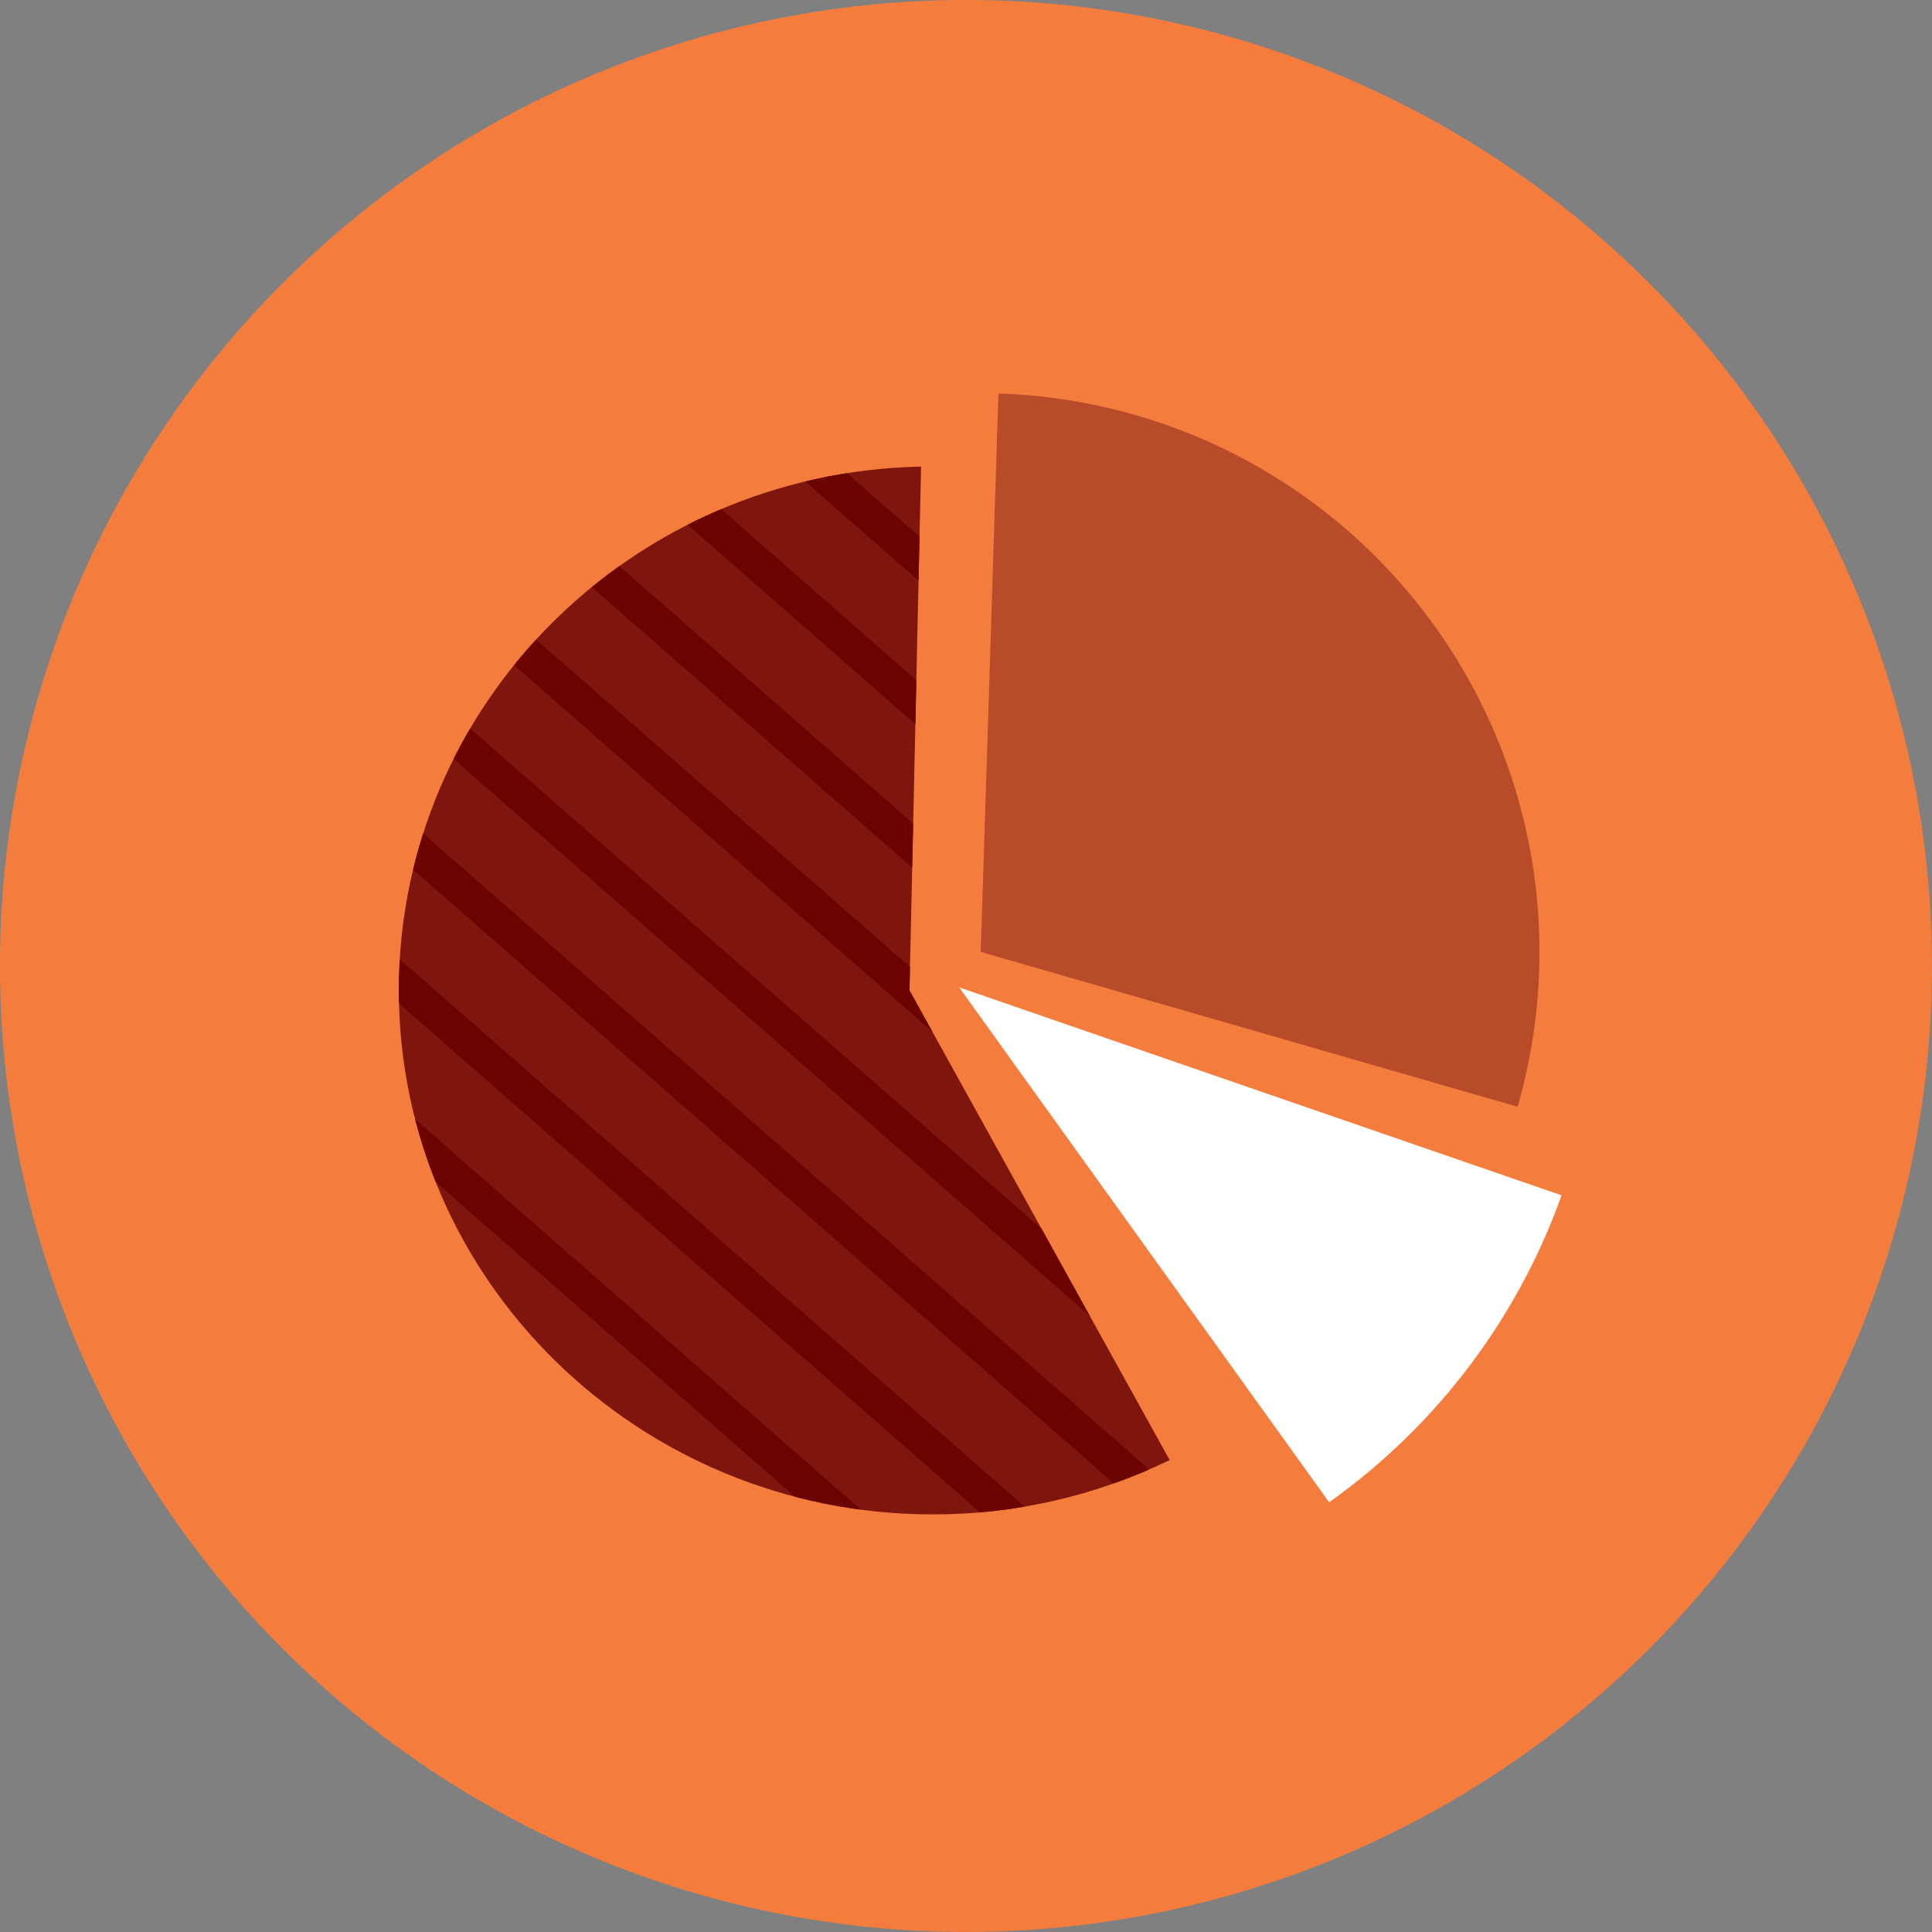
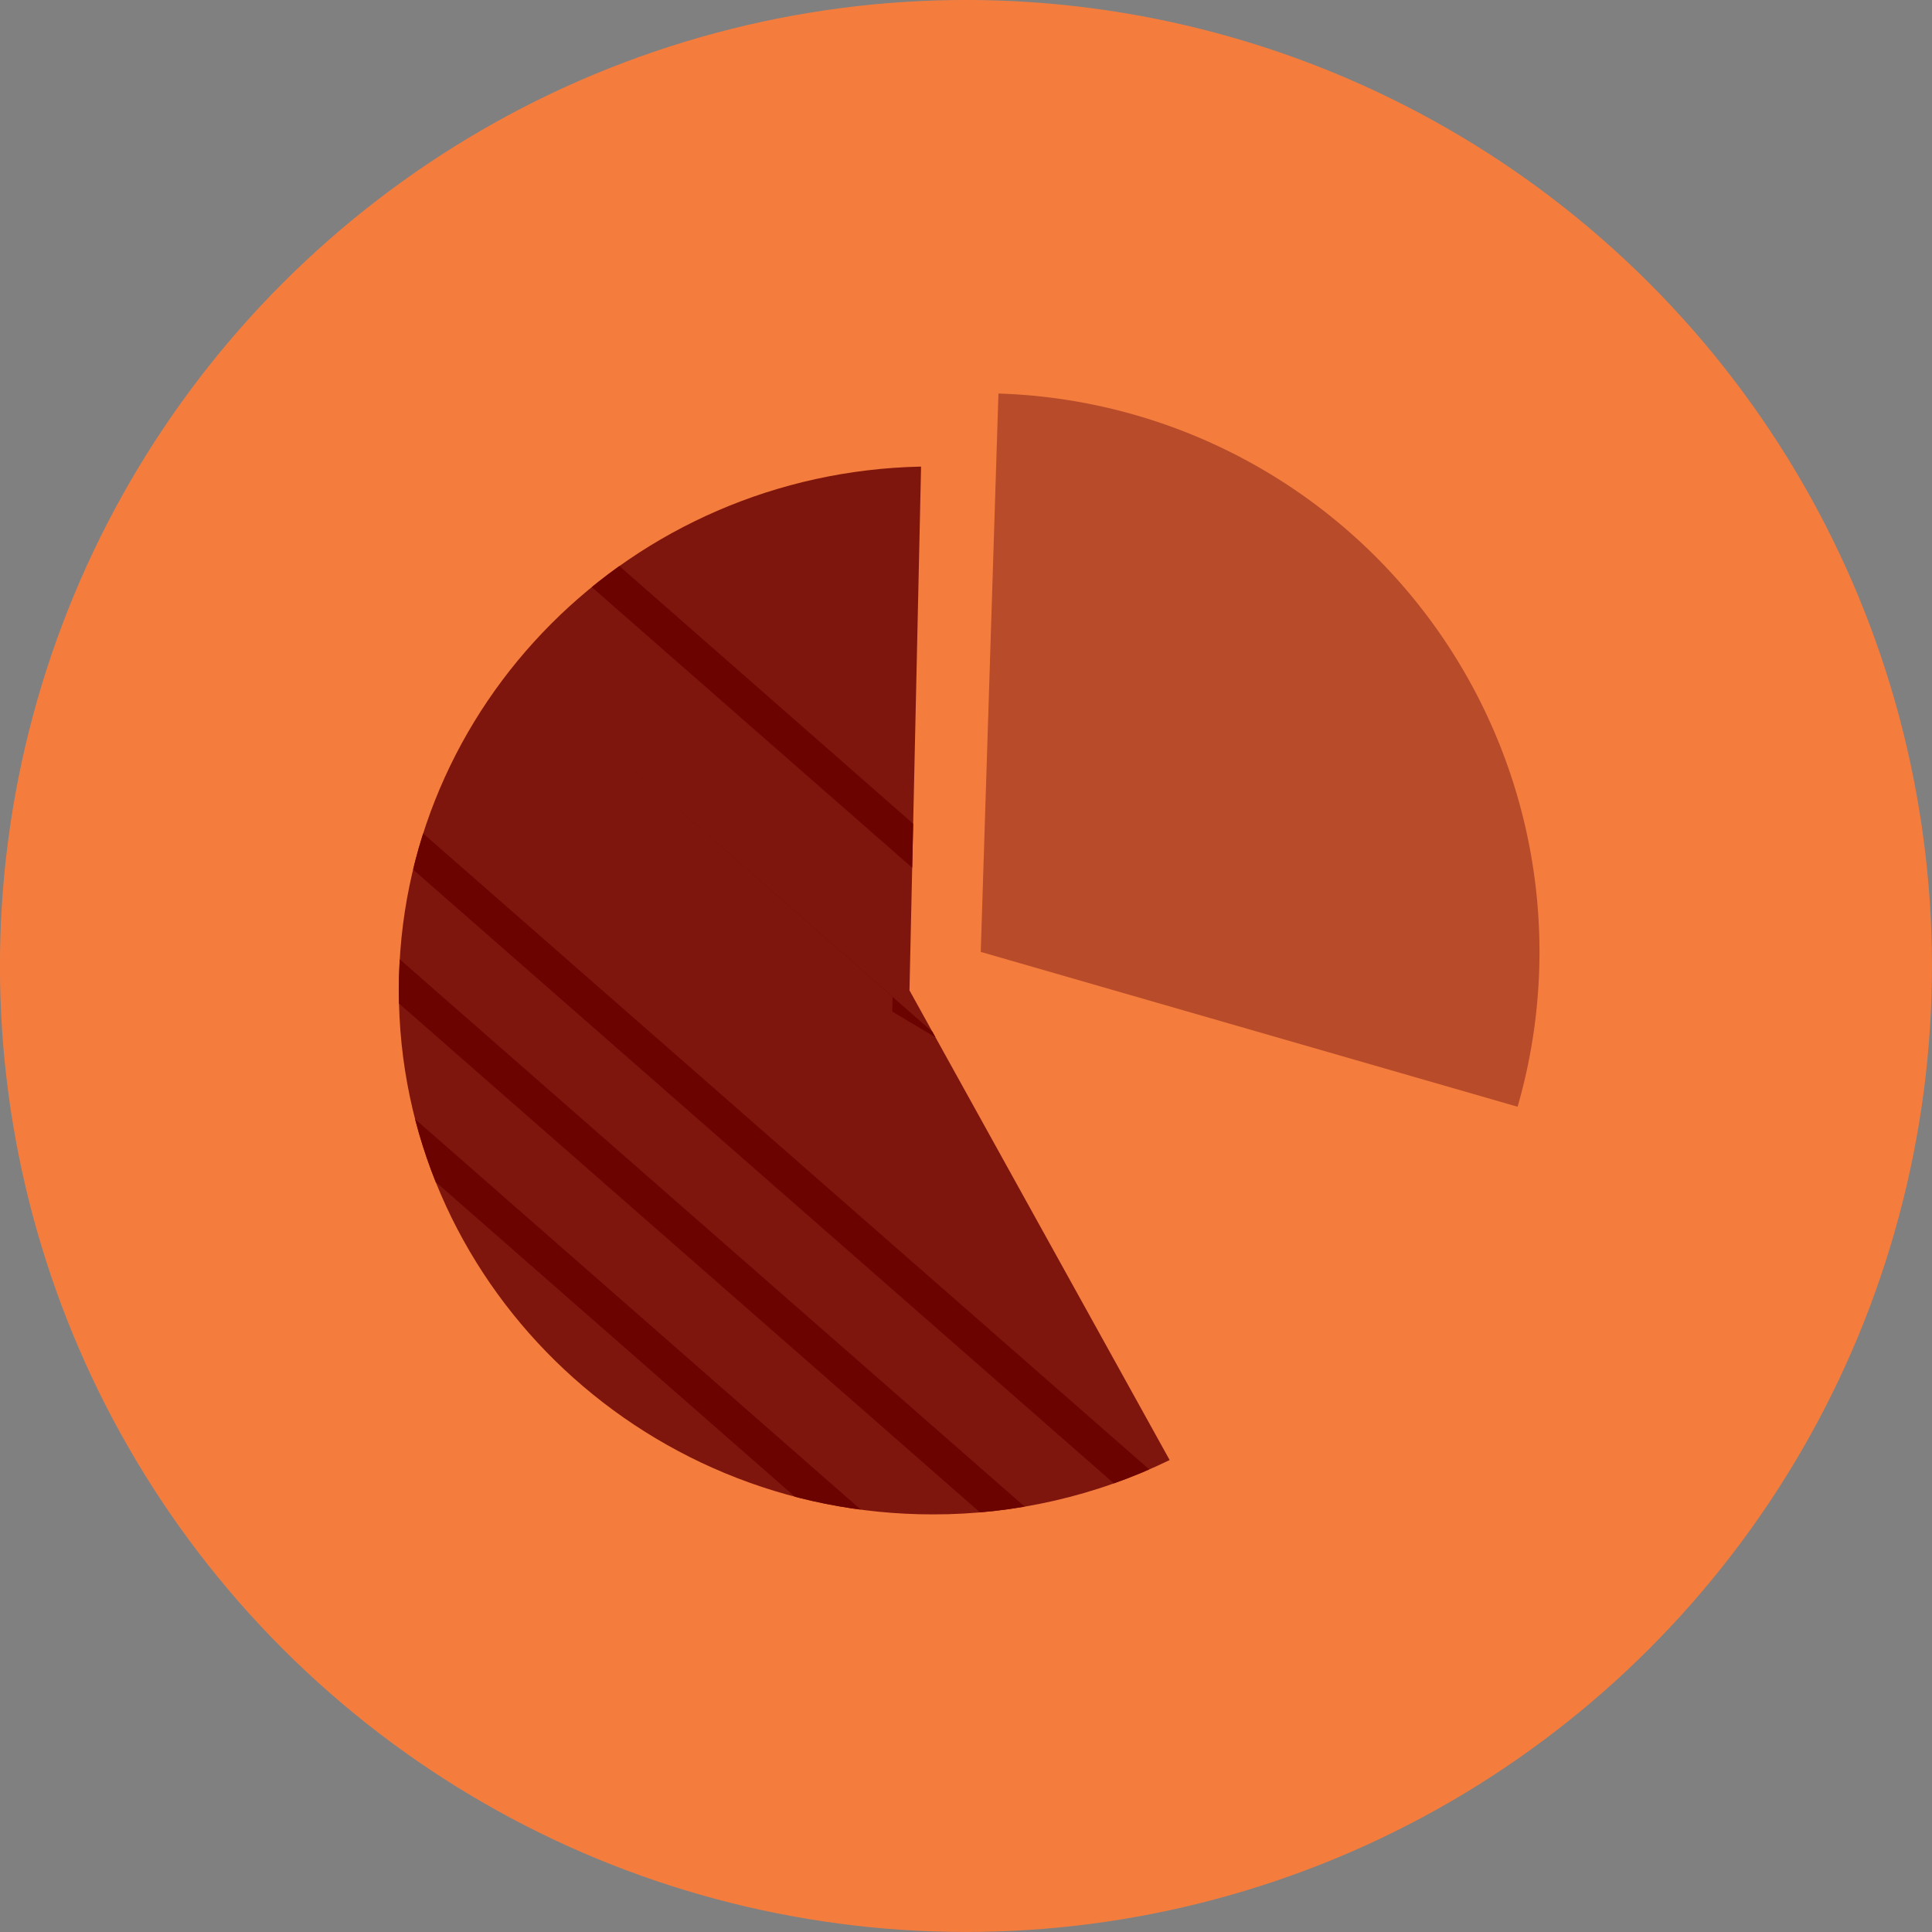
<svg xmlns="http://www.w3.org/2000/svg" viewBox="0 0 411.75 411.75">
  <rect x="0" y="0" width="411.75" height="411.75" fill="#808080" stroke="none" />
  <defs>
    <style>.cls-1{fill:none;}.cls-2{fill:#f47d3e;}.cls-3{fill:#b74b2a;}.cls-4{fill:#fff;}.cls-5{clip-path:url(#clip-path);}.cls-6{fill:#7f160e;}.cls-7{fill:#6b0300;}</style>
    <clipPath id="clip-path">
      <path class="cls-1" d="M196.3,99.44C134.59,100.72,85,150.19,85,211.07c0,61.68,51,111.68,113.8,111.68a115.15,115.15,0,0,0,50.48-11.58l-55.45-100.1Z" />
    </clipPath>
  </defs>
  <title>E_BO</title>
  <g id="Layer_2" data-name="Layer 2">
    <g id="Layer_1-2" data-name="Layer 1">
      <circle class="cls-2" cx="205.87" cy="205.87" r="205.87" transform="translate(-85.28 205.87) rotate(-45)" />
      <path class="cls-3" d="M212.79,83.87l-3.77,119,114.41,33A119.05,119.05,0,0,0,212.79,83.87Z" />
-       <path class="cls-4" d="M332.8,254.75,204.42,210.43l78.85,109.73A136.66,136.66,0,0,0,332.8,254.75Z" />
      <g class="cls-5">
        <rect class="cls-6" x="43.12" y="75.03" width="251" height="280" />
-         <path class="cls-7" d="M196.93,115.22l-.21,9.38L167.6,99.09c2.81-.79,5.67-1.47,8.57-2.06Z" />
-         <path class="cls-7" d="M196.24,145.79l-.21,9.38-52.79-46.23c2.27-1.24,4.6-2.4,7-3.48Z" />
        <path class="cls-7" d="M195.55,176.37l-.21,9.38-72.13-63.17C125.07,121,127,119.49,129,118Z" />
-         <path class="cls-7" d="M201.58,222.4l-94.7-83c1.48-1.88,3-3.72,4.63-5.51l83.35,73-.07,3.19Z" />
-         <path class="cls-7" d="M235.14,283l-141-123.49c1.1-2.21,2.27-4.37,3.51-6.5L224.84,264.38Z" />
+         <path class="cls-7" d="M201.58,222.4l-94.7-83l83.35,73-.07,3.19Z" />
        <path class="cls-7" d="M247.78,315.66q-3.69,1.6-7.52,3L85.5,183.1c.64-2.6,1.36-5.15,2.17-7.68Z" />
        <path class="cls-7" d="M221.36,323.7q-4.65.85-9.41,1.33L82.26,211.44c0-.43,0-.87,0-1.31q0-4,.29-8Z" />
        <path class="cls-7" d="M187.19,325a121.09,121.09,0,0,1-13.44-2.21L88.87,248.41a113.6,113.6,0,0,1-3.76-12.85Z" />
      </g>
    </g>
  </g>
</svg>